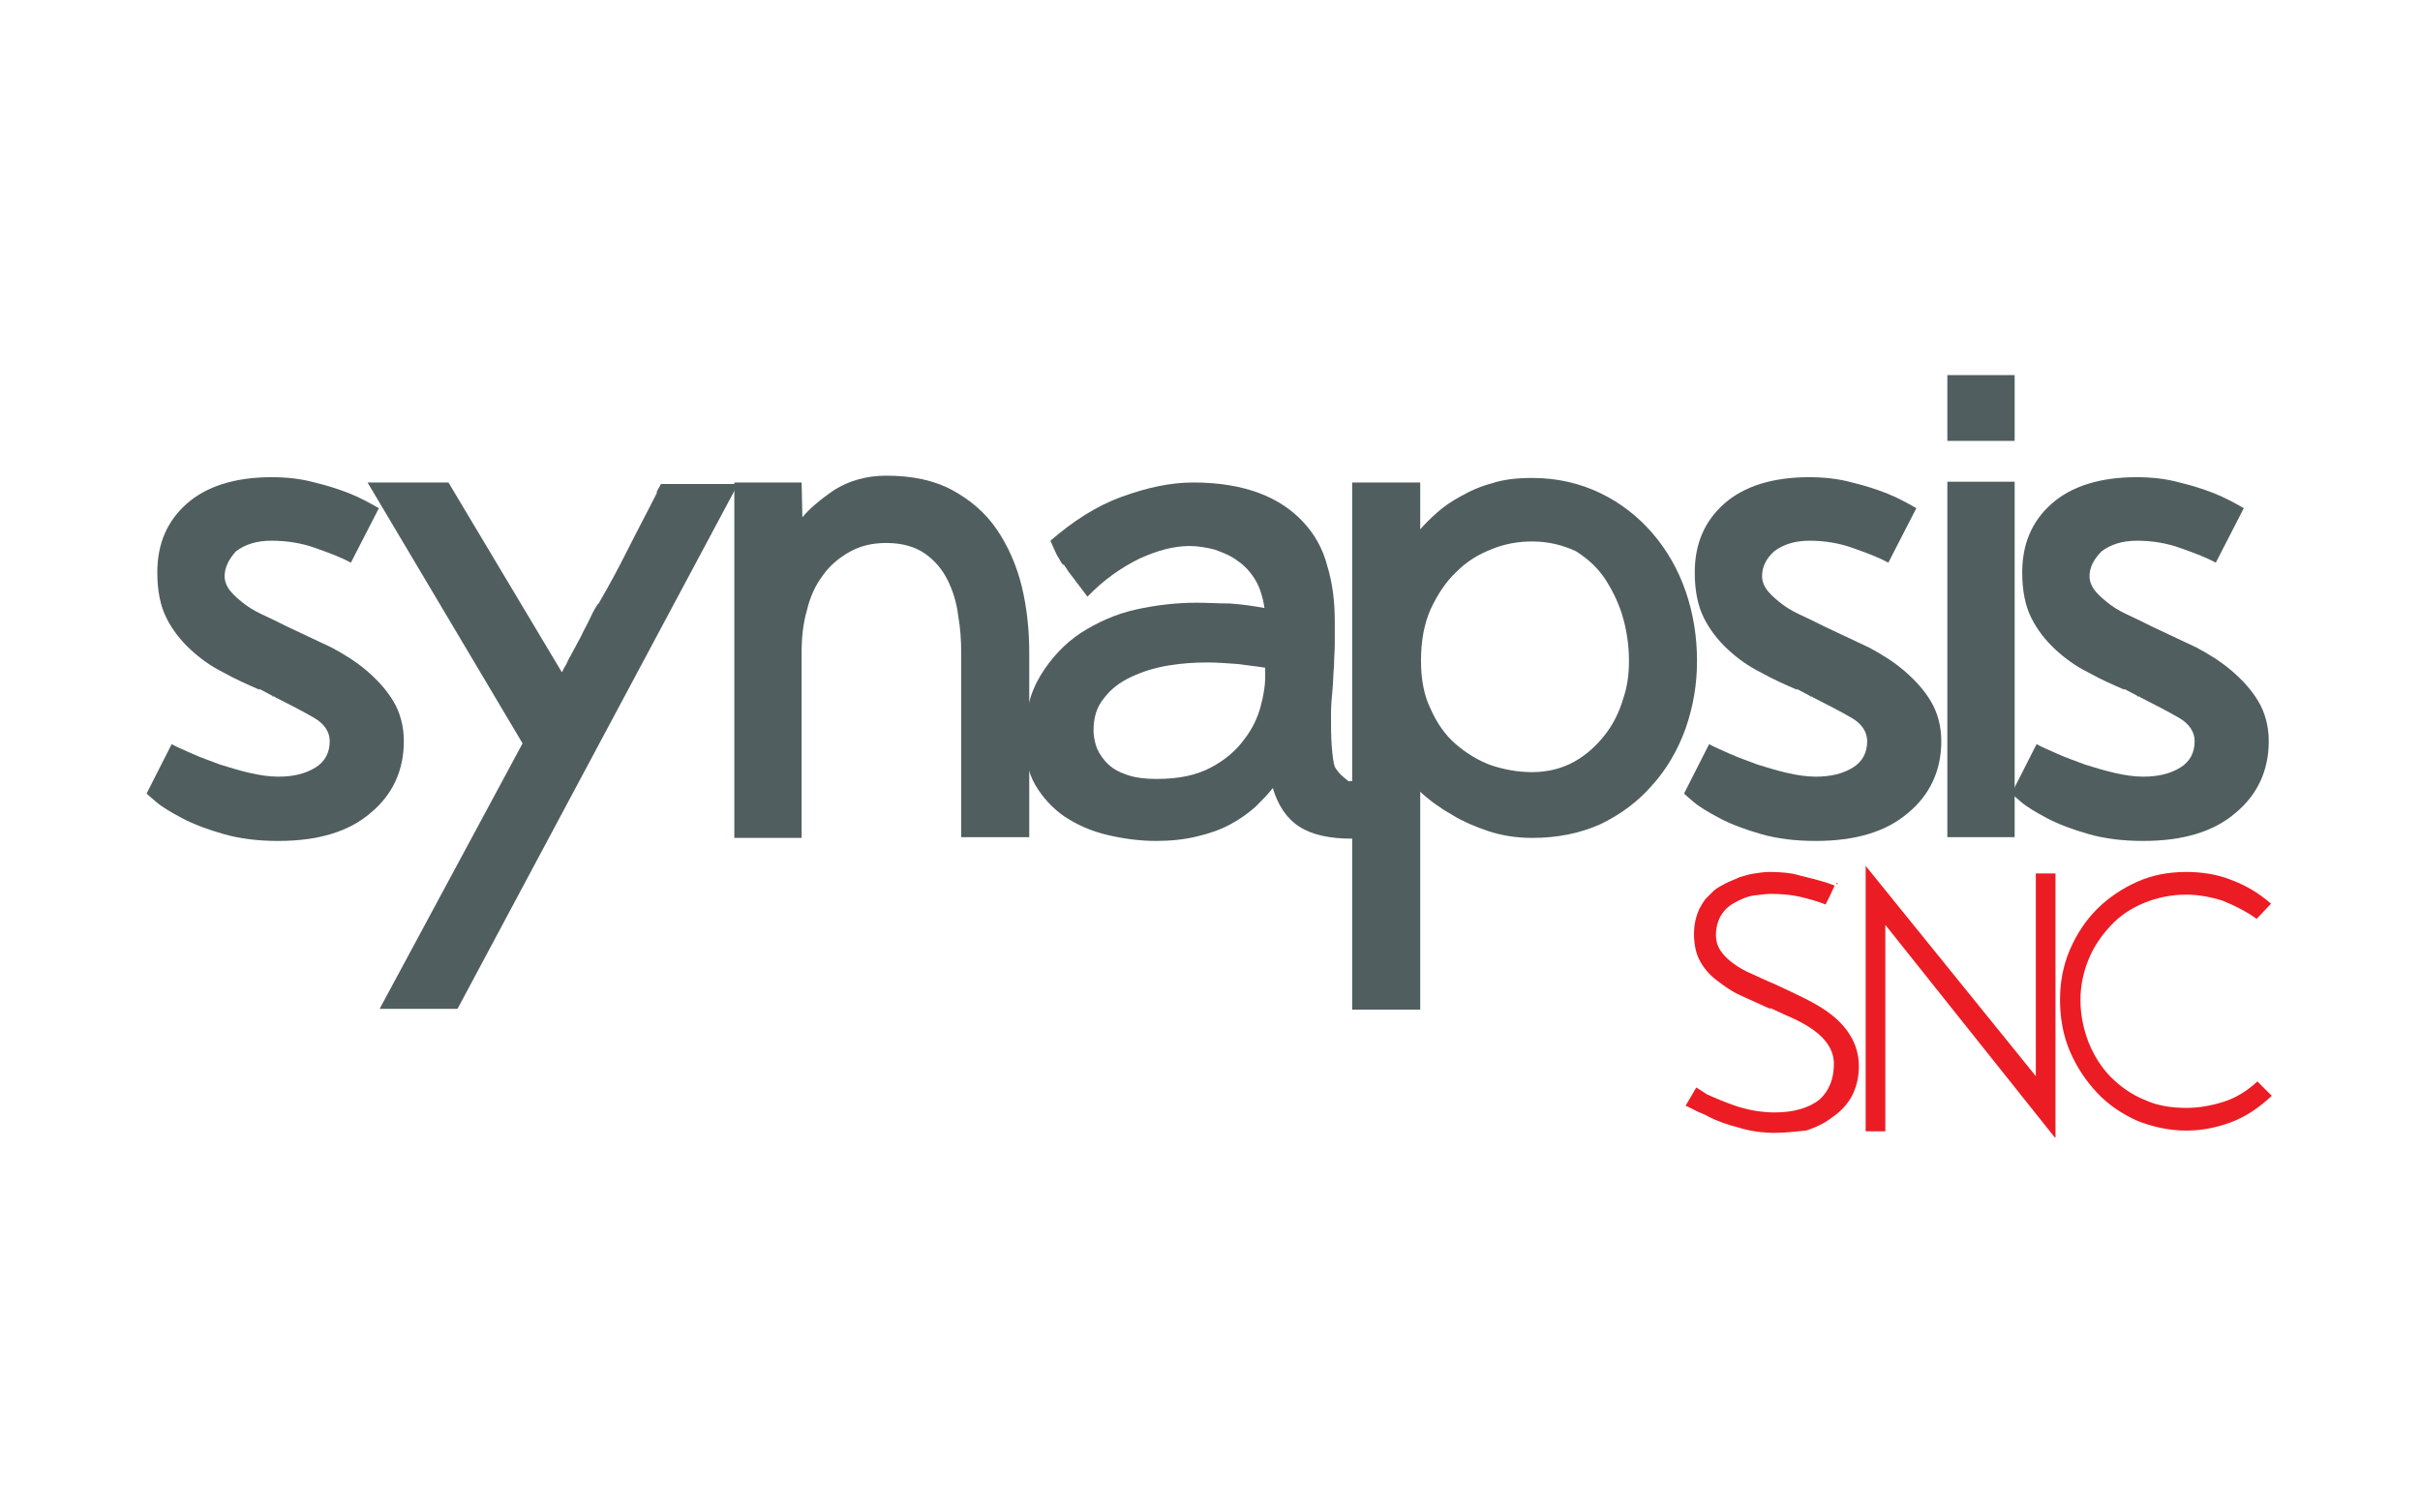
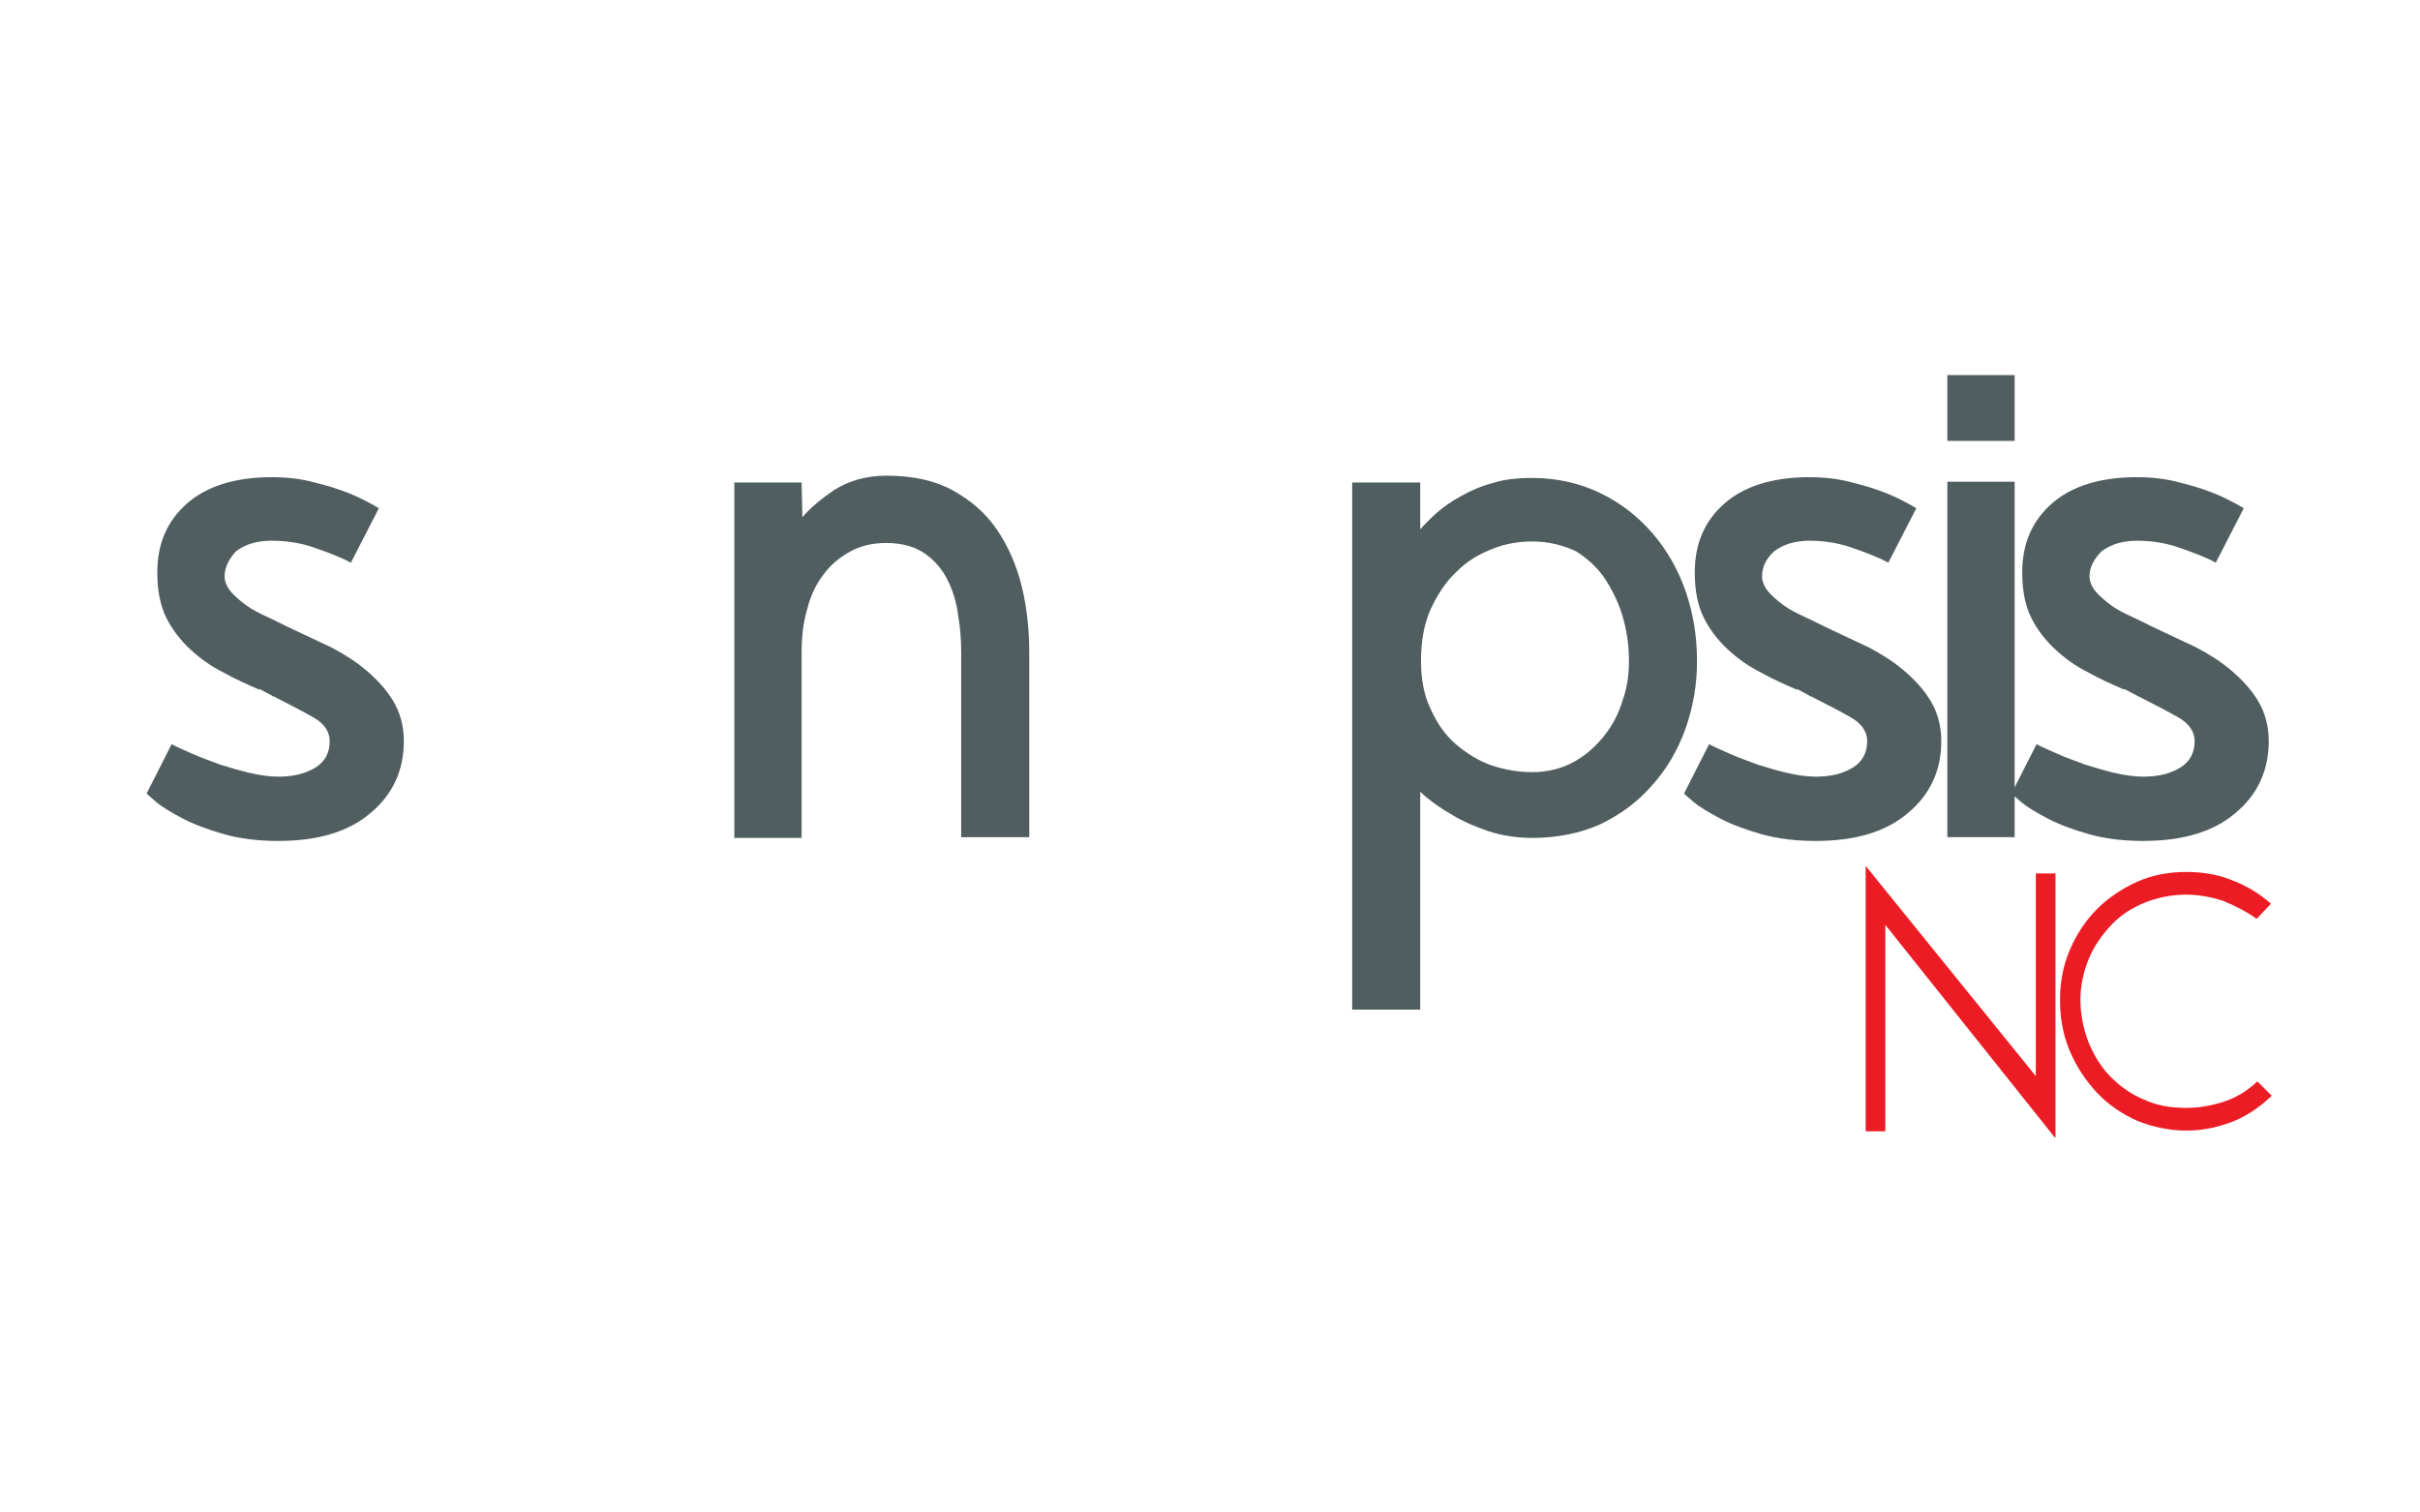
<svg xmlns="http://www.w3.org/2000/svg" version="1.1" id="Layer_1" x="0px" y="0px" viewBox="0 0 320 200" style="enable-background:new 0 0 320 200;" xml:space="preserve">
  <style type="text/css">
	.st0{fill:#515E60;}
	.st1{fill:#EC1C24;}
</style>
  <g>
    <g>
      <path class="st0" d="M29.7,76.2c0,0.7,0.3,1.4,0.8,2c0.5,0.6,1.2,1.2,2,1.8c0.8,0.6,1.8,1.1,2.9,1.6c1.1,0.5,2.2,1.1,3.3,1.6    c1.7,0.8,3.4,1.6,5.1,2.4c1.7,0.9,3.3,1.9,4.7,3.1c1.4,1.2,2.6,2.5,3.5,4c0.9,1.5,1.4,3.3,1.4,5.3c0,3.9-1.5,7.1-4.4,9.5    c-2.9,2.5-7,3.7-12.2,3.7c-2.7,0-5.1-0.3-7.2-0.9c-2.1-0.6-4-1.3-5.5-2.1c-1.5-0.8-2.7-1.5-3.5-2.2c-0.8-0.7-1.2-1-1.2-1.1    l3.3-6.5c0.7,0.4,1.7,0.8,2.8,1.3c1.1,0.5,2.3,0.9,3.6,1.4c1.3,0.4,2.6,0.8,3.9,1.1c1.3,0.3,2.6,0.5,3.8,0.5c2,0,3.6-0.4,4.9-1.2    c1.3-0.8,1.9-2,1.9-3.5c0-1.2-0.7-2.3-2.1-3.1c-1.4-0.8-3.1-1.7-5.1-2.7c-0.1-0.1-0.1-0.1-0.2-0.1c-0.1,0-0.2,0-0.2-0.1l-1.7-0.9    v0.1c-1.6-0.7-3.2-1.4-4.8-2.3c-1.6-0.8-3-1.8-4.3-3c-1.3-1.2-2.4-2.6-3.2-4.2c-0.8-1.6-1.2-3.6-1.2-6c0-3.8,1.3-6.8,3.9-9.1    c2.6-2.3,6.4-3.5,11.2-3.5c2,0,3.9,0.2,5.7,0.7c1.7,0.4,3.2,0.9,4.5,1.4c1.5,0.6,2.8,1.3,4,2l-3.7,7.2c-1.1-0.6-2.6-1.2-4.6-1.9    c-1.9-0.7-3.9-1-5.9-1c-2,0-3.5,0.5-4.7,1.4C30.3,73.9,29.7,75,29.7,76.2z" />
-       <path class="st0" d="M97.7,63.8l-37.2,69.6H50.2l18.9-35.1L48.6,63.8h10.7l15,25.1c0.2-0.4,0.4-0.8,0.6-1.1c0.2-0.4,0.3-0.7,0.5-1    l1.4-2.6c0.4-0.9,0.9-1.7,1.3-2.6c0.4-0.9,0.8-1.5,1-1.8v0.1c1.4-2.4,2.7-4.8,4-7.4c1.3-2.6,2.6-5,3.8-7.4h-0.1l0.6-1.1H97.7z" />
      <path class="st0" d="M106,110.8h-8.9v-47h8.9l0.1,4.6c0.9-1.1,2.3-2.3,4.2-3.6c1.9-1.2,4.2-1.9,6.9-1.9c3.4,0,6.3,0.6,8.7,1.9    c2.4,1.3,4.4,3,5.9,5.2c1.5,2.2,2.6,4.7,3.3,7.5c0.7,2.9,1,5.8,1,8.9v24.3h-9V86.3c0-1.6-0.1-3.2-0.4-4.9    c-0.2-1.7-0.7-3.3-1.4-4.7c-0.7-1.4-1.7-2.6-3-3.5c-1.3-0.9-3-1.4-5.1-1.4c-1.9,0-3.5,0.4-4.9,1.2c-1.4,0.8-2.6,1.8-3.5,3.1    c-1,1.3-1.7,2.9-2.1,4.6c-0.5,1.7-0.7,3.6-0.7,5.5V110.8z" />
-       <path class="st0" d="M176,94.4c0,1.6,0,3,0.1,4.3c0.1,1.2,0.2,2.1,0.4,2.7c0.3,0.5,0.7,1,1.2,1.4c0.5,0.4,0.7,0.6,0.7,0.5h0.9    c0,0.3,0,0.9-0.1,1.7c-0.1,0.8-0.1,1.7-0.2,2.5c-0.1,1.1-0.1,2.2-0.2,3.4c-3,0-5.3-0.5-7-1.6c-1.7-1.1-2.8-2.8-3.5-5.1    c-0.6,0.8-1.4,1.6-2.3,2.5c-0.9,0.8-2,1.6-3.3,2.3c-1.3,0.7-2.7,1.2-4.4,1.6c-1.6,0.4-3.5,0.6-5.4,0.6c-2.2,0-4.4-0.3-6.5-0.8    c-2.1-0.5-3.9-1.3-5.6-2.4c-1.6-1.1-2.9-2.5-3.9-4.2c-1-1.7-1.4-3.8-1.4-6.2c0-3.3,0.7-6,2.1-8.3c1.4-2.3,3.2-4.2,5.3-5.6    c2.2-1.4,4.6-2.5,7.3-3.1c2.7-0.6,5.4-0.9,8-0.9c1.5,0,3,0.1,4.4,0.1c1.5,0.1,3,0.3,4.6,0.6c-0.2-1.4-0.6-2.7-1.2-3.7    c-0.6-1-1.4-1.9-2.3-2.5c-0.9-0.7-1.9-1.1-3-1.5c-1.1-0.3-2.3-0.5-3.4-0.5c-2.1,0-4.3,0.6-6.7,1.7c-2.4,1.2-4.7,2.8-6.8,5    l-2.5-3.3l-0.6-0.9c-0.1-0.1-0.1-0.1-0.1,0c0,0.1,0,0-0.1-0.1c-0.1-0.1-0.3-0.4-0.5-0.8c-0.3-0.4-0.6-1.2-1.1-2.3    c3-2.6,6.1-4.6,9.4-5.8c3.3-1.2,6.4-1.9,9.5-1.9c3.4,0,6.3,0.5,8.7,1.4s4.3,2.2,5.8,3.8c1.5,1.6,2.6,3.5,3.2,5.8    c0.7,2.3,1,4.7,1,7.4c0,1,0,2,0,2.9c0,0.9-0.1,1.9-0.1,2.9c-0.1,1-0.1,2.1-0.2,3.2C176.1,92.2,176,93.3,176,94.4z M153,103    c2.9,0,5.2-0.5,7.1-1.5c1.9-1,3.4-2.3,4.4-3.7c1.1-1.4,1.8-2.9,2.2-4.4c0.4-1.5,0.6-2.8,0.6-3.8v-1.3c-1.1-0.2-2.3-0.3-3.7-0.5    c-1.4-0.1-2.7-0.2-3.9-0.2c-1.7,0-3.4,0.1-5.2,0.4c-1.8,0.3-3.4,0.8-4.9,1.5c-1.5,0.7-2.7,1.6-3.6,2.8c-1,1.2-1.4,2.6-1.4,4.3    c0,0.6,0.1,1.2,0.3,1.9c0.2,0.7,0.6,1.4,1.2,2.1c0.6,0.7,1.4,1.3,2.5,1.7C149.8,102.8,151.2,103,153,103z" />
      <path class="st0" d="M202.6,110.8c-2,0-4-0.3-5.8-0.9c-1.8-0.6-3.4-1.3-4.7-2.1c-1.6-0.9-3-1.9-4.3-3.1v28.8h-9V63.8h9V70    c0.6-0.7,1.3-1.4,2.2-2.2c0.9-0.8,1.9-1.5,3.2-2.2c1.2-0.7,2.6-1.3,4.1-1.7c1.5-0.5,3.3-0.7,5.3-0.7c3.3,0,6.3,0.7,9,2    c2.7,1.3,5,3.1,6.9,5.3c1.9,2.2,3.4,4.8,4.4,7.7c1,2.9,1.5,6,1.5,9.2c0,3.1-0.5,6-1.5,8.9c-1,2.8-2.5,5.4-4.4,7.5    c-1.9,2.2-4.2,3.9-6.9,5.2C208.9,110.2,205.9,110.8,202.6,110.8z M202.6,71.6c-1.8,0-3.6,0.3-5.3,1c-1.8,0.7-3.3,1.6-4.7,3    c-1.4,1.3-2.5,3-3.4,4.9c-0.9,2-1.3,4.3-1.3,6.9c0,2.4,0.4,4.6,1.3,6.4c0.8,1.8,1.9,3.4,3.3,4.6c1.4,1.2,3,2.2,4.7,2.8    c1.8,0.6,3.6,0.9,5.4,0.9c2.1,0,4-0.5,5.6-1.4s2.9-2.1,4-3.5c1.1-1.4,1.9-3,2.4-4.7c0.6-1.7,0.8-3.4,0.8-5.1    c0-1.7-0.2-3.5-0.7-5.4c-0.5-1.9-1.3-3.6-2.3-5.2c-1-1.6-2.4-2.9-4-3.9C206.7,72.1,204.8,71.6,202.6,71.6z" />
      <path class="st0" d="M233,76.2c0,0.7,0.3,1.4,0.8,2c0.5,0.6,1.2,1.2,2,1.8c0.8,0.6,1.8,1.1,2.9,1.6c1.1,0.5,2.2,1.1,3.3,1.6    c1.7,0.8,3.4,1.6,5.1,2.4c1.7,0.9,3.3,1.9,4.7,3.1c1.4,1.2,2.6,2.5,3.5,4c0.9,1.5,1.4,3.3,1.4,5.3c0,3.9-1.5,7.1-4.4,9.5    c-2.9,2.5-7,3.7-12.2,3.7c-2.7,0-5.1-0.3-7.2-0.9c-2.1-0.6-4-1.3-5.5-2.1c-1.5-0.8-2.7-1.5-3.5-2.2c-0.8-0.7-1.2-1-1.2-1.1    l3.3-6.5c0.7,0.4,1.7,0.8,2.8,1.3c1.1,0.5,2.3,0.9,3.6,1.4c1.3,0.4,2.6,0.8,3.9,1.1c1.3,0.3,2.6,0.5,3.8,0.5c2,0,3.6-0.4,4.9-1.2    c1.3-0.8,1.9-2,1.9-3.5c0-1.2-0.7-2.3-2.1-3.1c-1.4-0.8-3.1-1.7-5.1-2.7c-0.1-0.1-0.1-0.1-0.2-0.1c-0.1,0-0.2,0-0.2-0.1l-1.7-0.9    v0.1c-1.6-0.7-3.2-1.4-4.8-2.3c-1.6-0.8-3-1.8-4.3-3c-1.3-1.2-2.4-2.6-3.2-4.2c-0.8-1.6-1.2-3.6-1.2-6c0-3.8,1.3-6.8,3.9-9.1    c2.6-2.3,6.4-3.5,11.2-3.5c2,0,3.9,0.2,5.7,0.7c1.7,0.4,3.2,0.9,4.5,1.4c1.5,0.6,2.8,1.3,4,2l-3.7,7.2c-1.1-0.6-2.6-1.2-4.6-1.9    c-1.9-0.7-3.9-1-5.8-1c-2,0-3.5,0.5-4.7,1.4C233.5,73.9,233,75,233,76.2z" />
      <path class="st0" d="M266.4,49.6v8.7h-8.9v-8.7H266.4z M257.5,63.7h8.9v47h-8.9V63.7z" />
      <path class="st0" d="M276.3,76.2c0,0.7,0.3,1.4,0.8,2c0.5,0.6,1.2,1.2,2,1.8c0.8,0.6,1.8,1.1,2.9,1.6c1.1,0.5,2.2,1.1,3.3,1.6    c1.7,0.8,3.4,1.6,5.1,2.4c1.7,0.9,3.3,1.9,4.7,3.1c1.4,1.2,2.6,2.5,3.5,4c0.9,1.5,1.4,3.3,1.4,5.3c0,3.9-1.5,7.1-4.4,9.5    c-2.9,2.5-7,3.7-12.2,3.7c-2.7,0-5.1-0.3-7.2-0.9c-2.1-0.6-4-1.3-5.5-2.1c-1.5-0.8-2.7-1.5-3.5-2.2c-0.8-0.7-1.2-1-1.2-1.1    l3.3-6.5c0.7,0.4,1.7,0.8,2.8,1.3c1.1,0.5,2.3,0.9,3.6,1.4c1.3,0.4,2.6,0.8,3.9,1.1c1.3,0.3,2.6,0.5,3.8,0.5c2,0,3.6-0.4,4.9-1.2    c1.3-0.8,1.9-2,1.9-3.5c0-1.2-0.7-2.3-2.1-3.1c-1.4-0.8-3.1-1.7-5.1-2.7c-0.1-0.1-0.1-0.1-0.2-0.1c-0.1,0-0.2,0-0.2-0.1l-1.7-0.9    v0.1c-1.6-0.7-3.2-1.4-4.8-2.3c-1.6-0.8-3-1.8-4.3-3c-1.3-1.2-2.4-2.6-3.2-4.2c-0.8-1.6-1.2-3.6-1.2-6c0-3.8,1.3-6.8,3.9-9.1    c2.6-2.3,6.4-3.5,11.2-3.5c2,0,3.9,0.2,5.7,0.7c1.7,0.4,3.2,0.9,4.5,1.4c1.5,0.6,2.8,1.3,4,2l-3.7,7.2c-1.1-0.6-2.6-1.2-4.6-1.9    c-1.9-0.7-3.9-1-5.8-1c-2,0-3.5,0.5-4.7,1.4C276.9,73.9,276.3,75,276.3,76.2z" />
    </g>
    <g>
-       <path class="st1" d="M234.7,149.8c-1.6,0-3.2-0.2-4.8-0.7c-1.6-0.4-2.9-0.9-3.9-1.4c-0.5-0.3-1-0.5-1.5-0.7    c-0.4-0.2-0.8-0.4-1.2-0.6h0c-0.1-0.1-0.1-0.1-0.2-0.1c-0.1,0-0.1,0-0.2-0.1l1.4-2.4l1.4,0.9c1.1,0.5,2.5,1.1,4,1.6    c1.6,0.5,3.2,0.8,5,0.8c2.5,0,4.5-0.6,5.9-1.7c1.3-1.2,1.9-2.8,1.9-4.7c0-1.7-0.9-3.2-2.7-4.5c-0.7-0.5-1.4-0.9-2.2-1.3    c-0.8-0.4-1.6-0.7-2.4-1.1l-1.1-0.5v0.1l-0.7-0.3c-1.1-0.5-2.2-1-3.3-1.5c-1.1-0.5-2.1-1.2-3-1.9c-1.1-0.8-1.9-1.8-2.4-2.8    c-0.5-1-0.7-2.2-0.7-3.4c0-1.1,0.2-2.2,0.7-3.3c0.2-0.4,0.5-0.9,0.8-1.3c0.4-0.4,0.8-0.8,1.2-1.2c0.4-0.3,0.9-0.6,1.5-0.9    c0.6-0.3,1.2-0.5,1.8-0.8c0.7-0.2,1.3-0.4,2-0.5c0.7-0.1,1.3-0.2,2-0.2c1.4,0,2.8,0.1,4.1,0.5c1.3,0.3,2.4,0.6,3.4,0.9l1.1,0.4    l-0.6,1.3l-0.6,1.2c-1-0.4-2.1-0.7-3.3-1c-1.3-0.3-2.6-0.4-4-0.4c-0.5,0-1.2,0.1-2.1,0.2c-0.9,0.1-1.8,0.5-2.7,1    c-1.6,0.9-2.4,2.4-2.4,4.3c0,0.7,0.2,1.4,0.6,2c0.4,0.6,1,1.2,1.7,1.7c0.7,0.5,1.5,1,2.5,1.4c0.9,0.4,1.9,0.9,2.9,1.3    c1.3,0.6,2.6,1.2,4,1.9c1.4,0.7,2.6,1.4,3.6,2.2c2.4,1.9,3.6,4.2,3.6,6.8c0,1.4-0.3,2.7-0.9,3.9c-0.6,1.1-1.5,2.1-2.7,2.9    c-0.9,0.7-2.1,1.3-3.4,1.7C237.5,149.6,236.2,149.8,234.7,149.8z M242.8,116.9L242.8,116.9c0.1,0,0.1,0,0.2,0c0,0,0.1,0.1,0.1,0.1    l-0.2-0.3L242.8,116.9z" />
      <path class="st1" d="M271.7,150.4l-22.4-28.1v27.3h-2.6v-35.1l22.5,27.8v-26.8h2.6V150.4z" />
      <path class="st1" d="M289.1,146.5c1.7,0,3.3-0.3,4.9-0.8c1.6-0.5,3.1-1.4,4.5-2.7l1.9,1.9c-1.7,1.6-3.5,2.8-5.4,3.5    c-1.9,0.7-3.8,1.1-5.9,1.1c-2.3,0-4.5-0.5-6.5-1.3c-2-0.9-3.8-2.1-5.3-3.7c-1.5-1.6-2.7-3.4-3.6-5.5c-0.9-2.1-1.3-4.4-1.3-6.8    c0-2.3,0.4-4.5,1.3-6.6c0.9-2.1,2.1-3.9,3.6-5.4c1.5-1.5,3.3-2.7,5.3-3.6c2-0.9,4.2-1.3,6.5-1.3c2,0,4,0.3,5.8,1    c1.9,0.7,3.7,1.7,5.4,3.2l-1.9,2c-1.4-1-3-1.8-4.5-2.4c-1.6-0.5-3.2-0.8-4.8-0.8c-2,0-3.9,0.4-5.6,1.1c-1.7,0.7-3.2,1.7-4.4,3    c-1.2,1.3-2.2,2.7-2.9,4.4c-0.7,1.7-1.1,3.5-1.1,5.4c0,2,0.4,3.9,1.1,5.7c0.7,1.7,1.7,3.3,2.9,4.5c1.3,1.3,2.7,2.3,4.4,3    C285.2,146.2,287.1,146.5,289.1,146.5z" />
    </g>
  </g>
</svg>